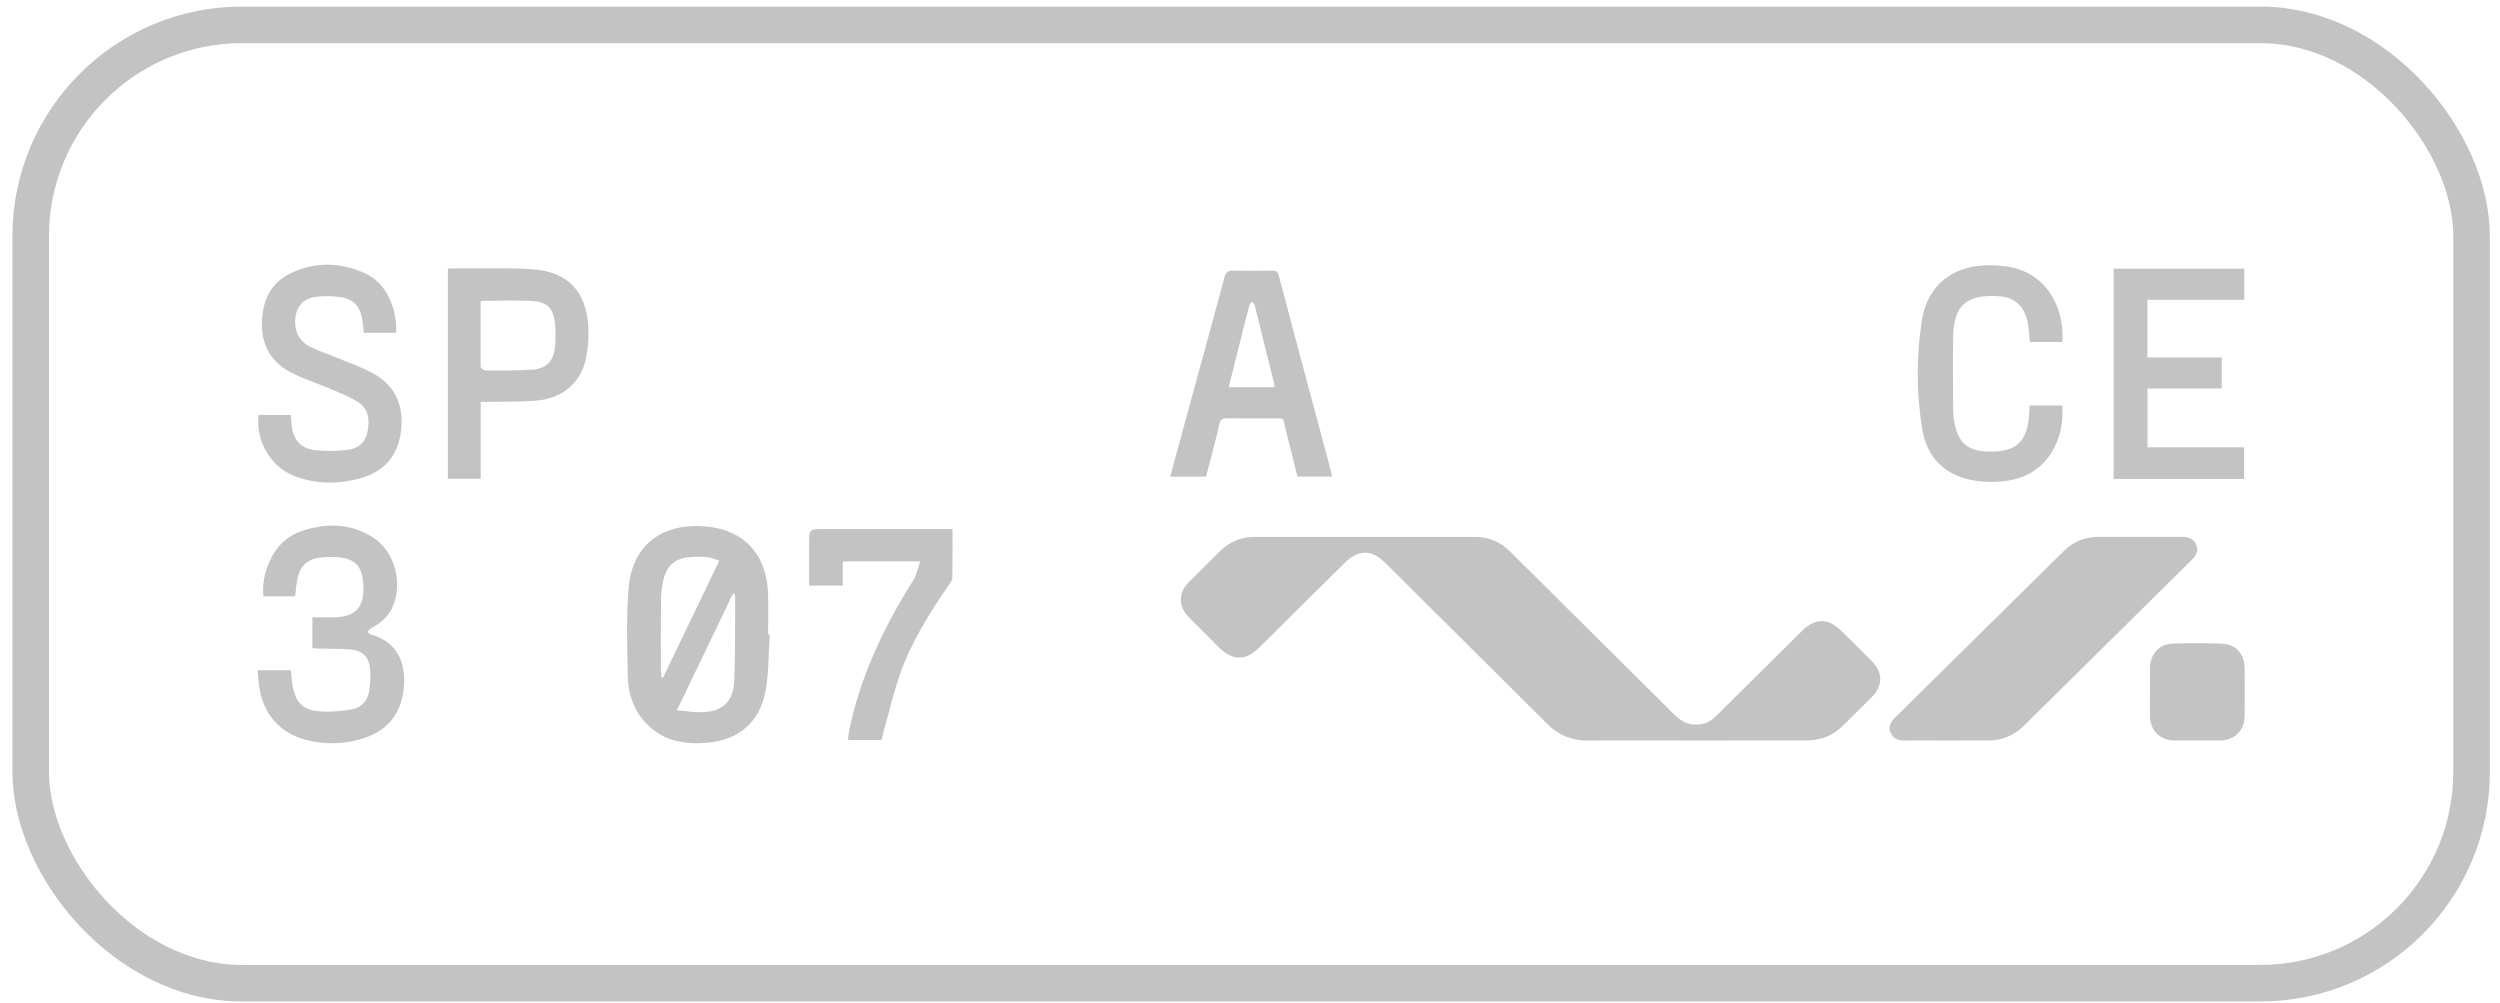
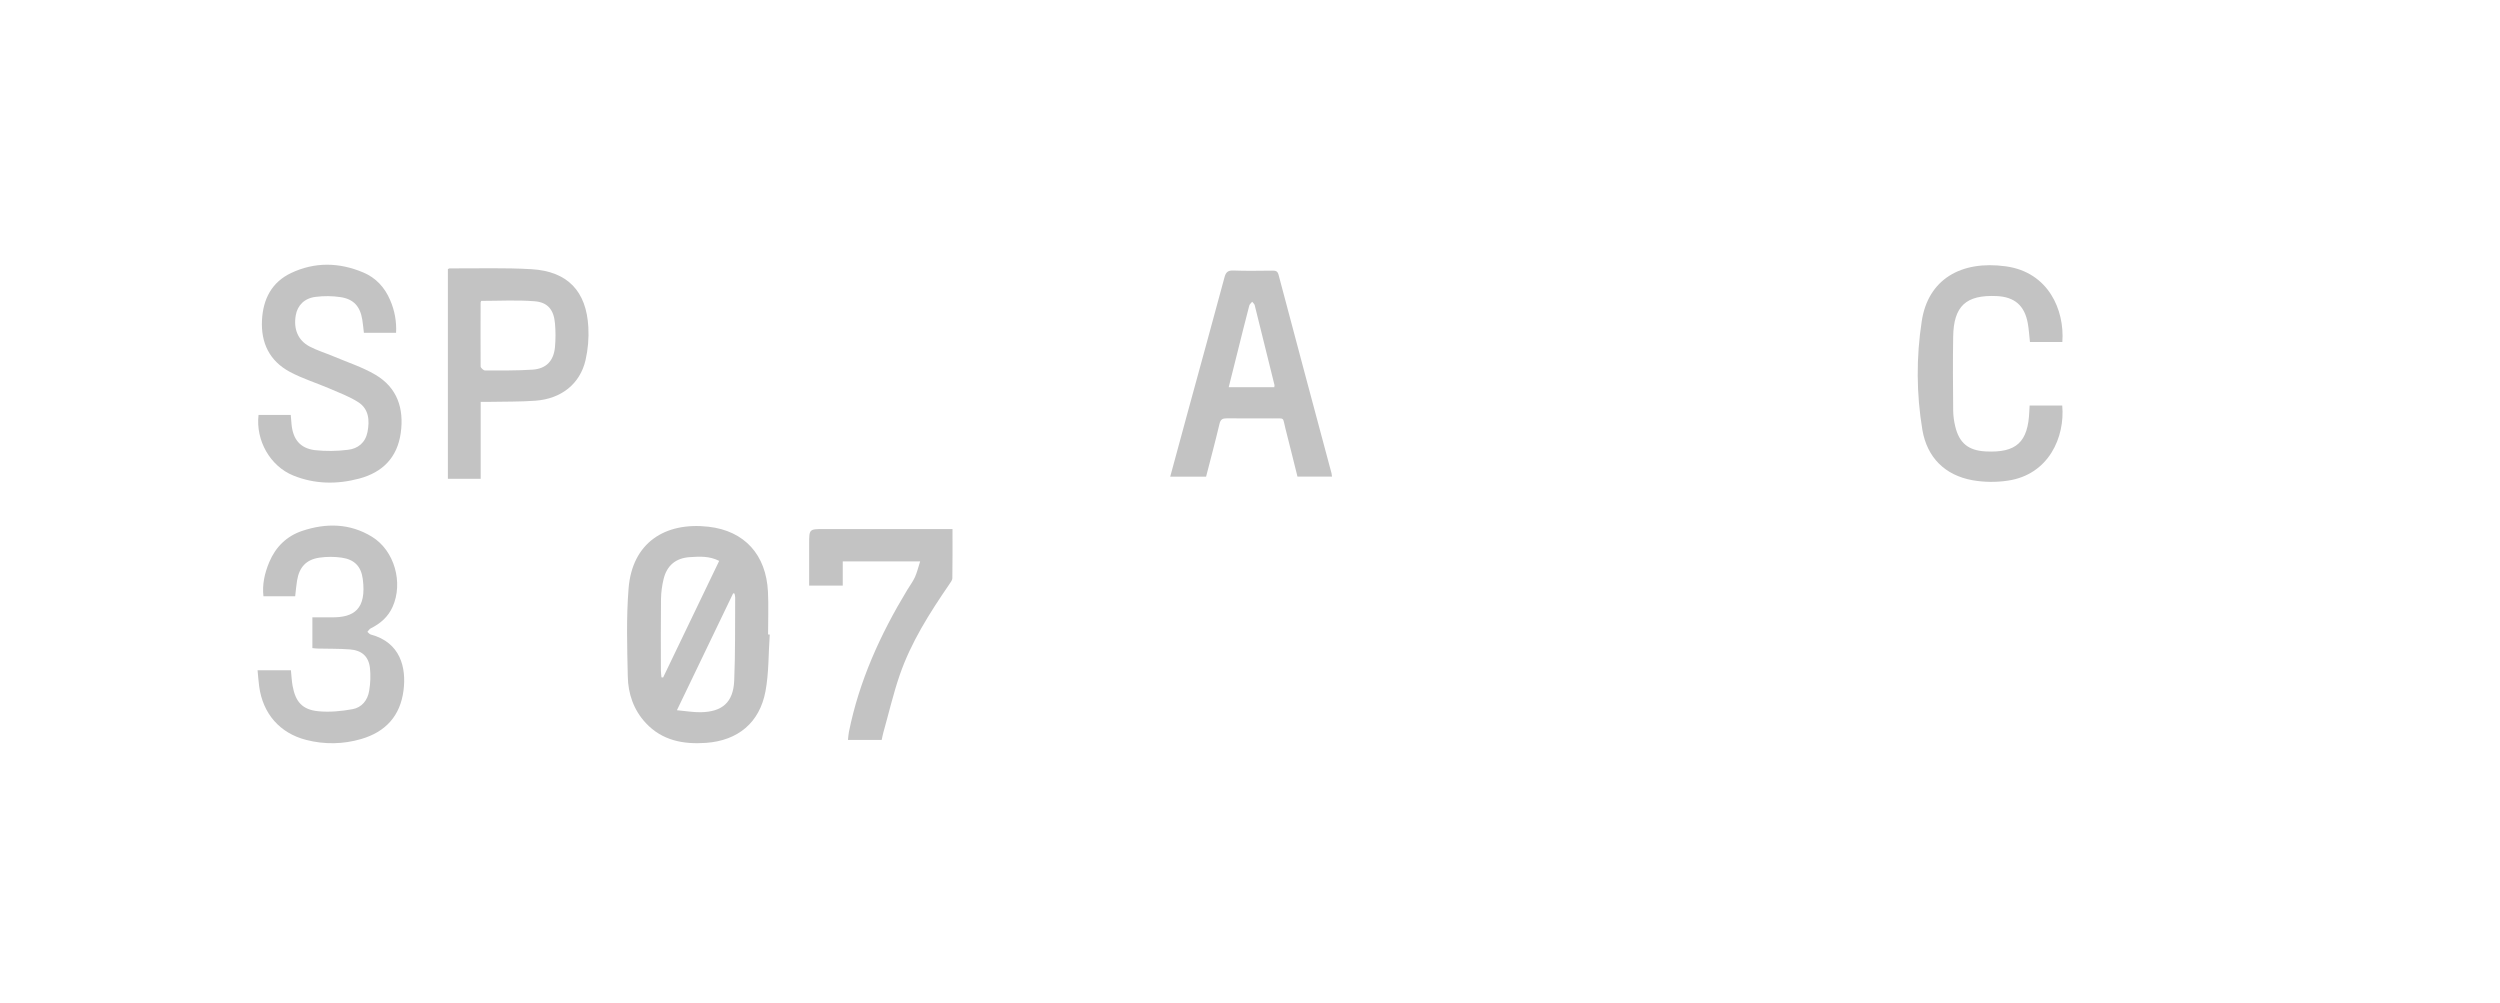
<svg xmlns="http://www.w3.org/2000/svg" width="147" height="59" viewBox="0 0 147 59" fill="none">
-   <path d="M99.725 43.542C97.597 43.542 95.469 43.534 93.342 43.542C92.903 43.553 92.467 43.472 92.061 43.305C91.656 43.138 91.289 42.888 90.984 42.571C87.829 39.422 84.658 36.291 81.502 33.145C81.004 32.648 80.472 32.324 79.764 32.604C79.51 32.717 79.281 32.879 79.088 33.08C77.4 34.741 75.718 36.408 74.042 38.08C73.257 38.861 72.471 38.861 71.686 38.08C71.093 37.488 70.501 36.894 69.909 36.3C69.275 35.66 69.275 34.859 69.909 34.219C70.521 33.607 71.135 32.999 71.753 32.394C72.016 32.128 72.329 31.918 72.675 31.777C73.021 31.635 73.391 31.565 73.764 31.57C78.101 31.567 82.436 31.567 86.771 31.57C87.57 31.57 88.241 31.881 88.804 32.44C92.014 35.627 95.224 38.814 98.433 42.002C98.786 42.352 99.168 42.605 99.686 42.608C99.905 42.615 100.123 42.577 100.327 42.496C100.531 42.415 100.716 42.293 100.871 42.136C102.56 40.458 104.252 38.782 105.947 37.109C106.741 36.322 107.495 36.324 108.293 37.118C108.878 37.7 109.469 38.275 110.05 38.861C110.728 39.543 110.728 40.315 110.05 41.002C109.498 41.562 108.932 42.101 108.373 42.659C107.768 43.27 107.039 43.545 106.184 43.539C104.034 43.536 101.88 43.542 99.725 43.542Z" fill="#C3C3C3" />
-   <path d="M114.548 43.542C113.697 43.542 112.846 43.533 111.993 43.542C111.627 43.548 111.334 43.447 111.176 43.099C111.019 42.752 111.155 42.459 111.416 42.206C114.73 38.937 118.043 35.667 121.356 32.396C121.935 31.823 122.64 31.567 123.447 31.567C125.055 31.567 126.664 31.573 128.273 31.567C128.665 31.567 128.992 31.655 129.145 32.048C129.299 32.441 129.096 32.703 128.836 32.96C125.561 36.195 122.287 39.43 119.013 42.666C118.734 42.953 118.398 43.179 118.027 43.33C117.656 43.48 117.257 43.552 116.857 43.541C116.091 43.534 115.319 43.542 114.548 43.542Z" fill="#C3C3C3" />
  <path d="M45.261 37.312C45.181 38.424 45.214 39.553 45.011 40.644C44.665 42.496 43.391 43.546 41.514 43.681C40.182 43.776 38.934 43.547 37.971 42.512C37.258 41.746 36.932 40.792 36.914 39.778C36.876 38.051 36.822 36.313 36.961 34.594C37.176 31.914 39.099 30.683 41.655 30.971C43.782 31.211 45.05 32.623 45.156 34.793C45.197 35.629 45.163 36.473 45.163 37.307L45.261 37.312ZM42.288 32.98C41.702 32.684 41.131 32.723 40.567 32.759C39.739 32.811 39.209 33.249 39.017 34.06C38.926 34.434 38.876 34.817 38.867 35.202C38.85 36.609 38.859 38.019 38.861 39.428C38.861 39.56 38.883 39.693 38.894 39.828L38.991 39.837L42.288 32.98ZM43.19 34.901L43.11 34.886L39.803 41.761C40.321 41.807 40.762 41.886 41.199 41.879C42.471 41.859 43.116 41.295 43.171 40.029C43.241 38.398 43.215 36.763 43.228 35.13C43.222 35.054 43.209 34.978 43.19 34.904L43.19 34.901Z" fill="#C3C3C3" />
-   <path d="M124.285 28.163L124.285 15.799L131.959 15.799L131.959 17.628L126.27 17.628L126.27 21.017L130.637 21.017L130.637 22.844L126.273 22.844L126.273 26.299L131.955 26.299L131.955 28.161L124.285 28.163Z" fill="#C3C3C3" />
  <path d="M23.289 19.568L21.397 19.568C21.364 19.298 21.343 19.047 21.303 18.8C21.178 18.023 20.801 17.589 20.025 17.471C19.539 17.399 19.046 17.394 18.559 17.456C17.895 17.536 17.49 17.961 17.39 18.541C17.251 19.349 17.519 20.012 18.204 20.374C18.647 20.608 19.136 20.754 19.599 20.95C20.428 21.301 21.299 21.581 22.069 22.032C23.361 22.791 23.765 24.02 23.563 25.463C23.361 26.906 22.493 27.775 21.121 28.141C19.818 28.488 18.513 28.474 17.247 27.962C15.889 27.412 15.028 25.902 15.202 24.398L17.096 24.398C17.112 24.586 17.125 24.768 17.143 24.952C17.229 25.832 17.644 26.355 18.509 26.468C19.154 26.537 19.805 26.531 20.448 26.45C21.049 26.387 21.486 26.026 21.609 25.402C21.74 24.729 21.696 24.053 21.066 23.648C20.548 23.316 19.956 23.097 19.389 22.852C18.611 22.517 17.792 22.266 17.046 21.868C15.854 21.228 15.335 20.17 15.405 18.821C15.469 17.584 15.979 16.592 17.117 16.053C18.512 15.392 19.953 15.424 21.367 16.024C22.108 16.338 22.625 16.904 22.94 17.645C23.205 18.25 23.325 18.908 23.289 19.568Z" fill="#C3C3C3" />
  <path d="M70.918 28.027L68.809 28.027C69.158 26.738 69.5 25.47 69.847 24.203C70.565 21.576 71.29 18.95 71.997 16.319C72.077 16.01 72.194 15.892 72.53 15.906C73.287 15.936 74.047 15.918 74.804 15.913C74.989 15.913 75.116 15.922 75.178 16.153C76.21 20.044 77.248 23.935 78.292 27.823C78.306 27.89 78.316 27.956 78.323 28.024L76.291 28.024C76.052 27.077 75.826 26.135 75.583 25.197C75.401 24.5 75.583 24.61 74.812 24.604C73.922 24.597 73.03 24.61 72.139 24.598C71.889 24.598 71.77 24.652 71.706 24.924C71.461 25.96 71.185 26.985 70.918 28.027ZM74.928 22.767C74.937 22.728 74.942 22.689 74.942 22.65C74.555 21.08 74.167 19.511 73.776 17.943C73.758 17.868 73.678 17.809 73.626 17.743C73.569 17.819 73.479 17.886 73.457 17.971C73.217 18.881 72.994 19.794 72.765 20.706C72.594 21.384 72.425 22.061 72.248 22.767L74.928 22.767Z" fill="#C3C3C3" />
  <path d="M15.145 39.412L17.106 39.412C17.139 39.732 17.152 40.04 17.206 40.337C17.379 41.272 17.778 41.728 18.714 41.821C19.375 41.885 20.064 41.821 20.722 41.701C21.272 41.605 21.62 41.171 21.708 40.618C21.783 40.173 21.799 39.721 21.753 39.273C21.674 38.597 21.274 38.24 20.58 38.186C19.941 38.137 19.303 38.151 18.664 38.135C18.573 38.135 18.483 38.119 18.368 38.108L18.368 36.299C18.743 36.299 19.111 36.295 19.478 36.299C20.826 36.322 21.561 35.81 21.331 34.045C21.234 33.302 20.837 32.897 20.092 32.79C19.657 32.728 19.217 32.728 18.783 32.79C18.006 32.902 17.598 33.35 17.468 34.131C17.418 34.431 17.395 34.734 17.357 35.059L15.49 35.059C15.411 34.358 15.563 33.698 15.83 33.058C16.203 32.166 16.849 31.527 17.766 31.217C19.177 30.745 20.578 30.765 21.875 31.563C23.199 32.376 23.724 34.273 23.081 35.691C22.815 36.279 22.363 36.668 21.799 36.948C21.719 36.987 21.667 37.084 21.602 37.154C21.668 37.207 21.726 37.289 21.8 37.309C23.55 37.774 23.901 39.261 23.726 40.606C23.532 42.1 22.671 43.034 21.243 43.453C20.191 43.764 19.075 43.784 18.013 43.509C16.457 43.115 15.458 41.969 15.24 40.366C15.2 40.071 15.18 39.766 15.145 39.412Z" fill="#C3C3C3" />
  <path d="M26.336 15.823C26.387 15.801 26.41 15.781 26.434 15.781C28.042 15.79 29.652 15.734 31.255 15.829C33.375 15.955 34.484 17.12 34.595 19.246C34.63 19.896 34.574 20.547 34.428 21.182C34.103 22.575 33.005 23.449 31.486 23.561C30.586 23.628 29.68 23.61 28.778 23.629C28.618 23.629 28.464 23.629 28.264 23.629L28.264 28.152L26.336 28.152L26.336 15.823ZM28.296 17.692C28.278 17.723 28.266 17.757 28.26 17.791C28.26 19.042 28.25 20.293 28.261 21.543C28.261 21.627 28.427 21.783 28.517 21.783C29.447 21.783 30.379 21.796 31.305 21.736C32.117 21.684 32.556 21.224 32.633 20.407C32.674 19.945 32.674 19.48 32.633 19.018C32.565 18.224 32.215 17.775 31.435 17.714C30.401 17.631 29.351 17.692 28.296 17.692V17.692Z" fill="#C3C3C3" />
  <path d="M121.266 20.11L119.361 20.11C119.319 19.734 119.299 19.363 119.233 19.002C119.044 17.962 118.453 17.457 117.403 17.409C115.605 17.329 114.874 17.991 114.847 19.796C114.822 21.247 114.835 22.697 114.847 24.147C114.853 24.453 114.892 24.757 114.964 25.055C115.195 26.049 115.738 26.491 116.756 26.544C118.565 26.636 119.254 26 119.324 24.174C119.328 24.071 119.335 23.968 119.342 23.844L121.259 23.844C121.429 25.685 120.477 27.916 118.047 28.264C117.365 28.364 116.671 28.356 115.991 28.239C114.352 27.944 113.313 26.892 113.036 25.281C112.683 23.164 112.671 21.005 112.999 18.884C113.368 16.444 115.288 15.292 117.95 15.661C120.449 16.009 121.405 18.228 121.266 20.11Z" fill="#C3C3C3" />
  <path d="M56.007 31.108C56.007 32.101 56.014 33.044 55.998 33.99C55.998 34.118 55.889 34.255 55.809 34.371C54.657 36.052 53.564 37.77 52.898 39.708C52.52 40.81 52.259 41.95 51.94 43.076C51.901 43.214 51.877 43.357 51.843 43.508L49.86 43.508C49.88 43.34 49.886 43.188 49.916 43.041C50.519 40.033 51.77 37.29 53.349 34.683C53.501 34.433 53.68 34.196 53.8 33.932C53.919 33.668 53.993 33.359 54.105 33.01L49.554 33.01L49.554 34.435L47.578 34.435L47.578 31.989C47.578 31.108 47.578 31.108 48.449 31.108L56.004 31.108L56.007 31.108Z" fill="#C3C3C3" />
-   <path d="M126.417 40.641C126.417 40.188 126.412 39.736 126.417 39.285C126.426 38.472 126.954 37.87 127.755 37.844C128.71 37.81 129.668 37.81 130.622 37.844C131.465 37.874 131.98 38.448 131.985 39.302C131.993 40.232 131.993 41.163 131.985 42.093C131.977 42.965 131.401 43.534 130.529 43.541C129.639 43.545 128.75 43.545 127.86 43.541C127.017 43.534 126.432 42.956 126.418 42.117C126.41 41.623 126.417 41.132 126.417 40.641Z" fill="#C3C3C3" />
-   <rect x="1.075" y="1.075" width="143.523" height="56.35" rx="12.425" transform="matrix(1 0 1.09404e-06 1 0.73 0.387)" stroke="#C3C3C3" stroke-width="2.15" />
</svg>